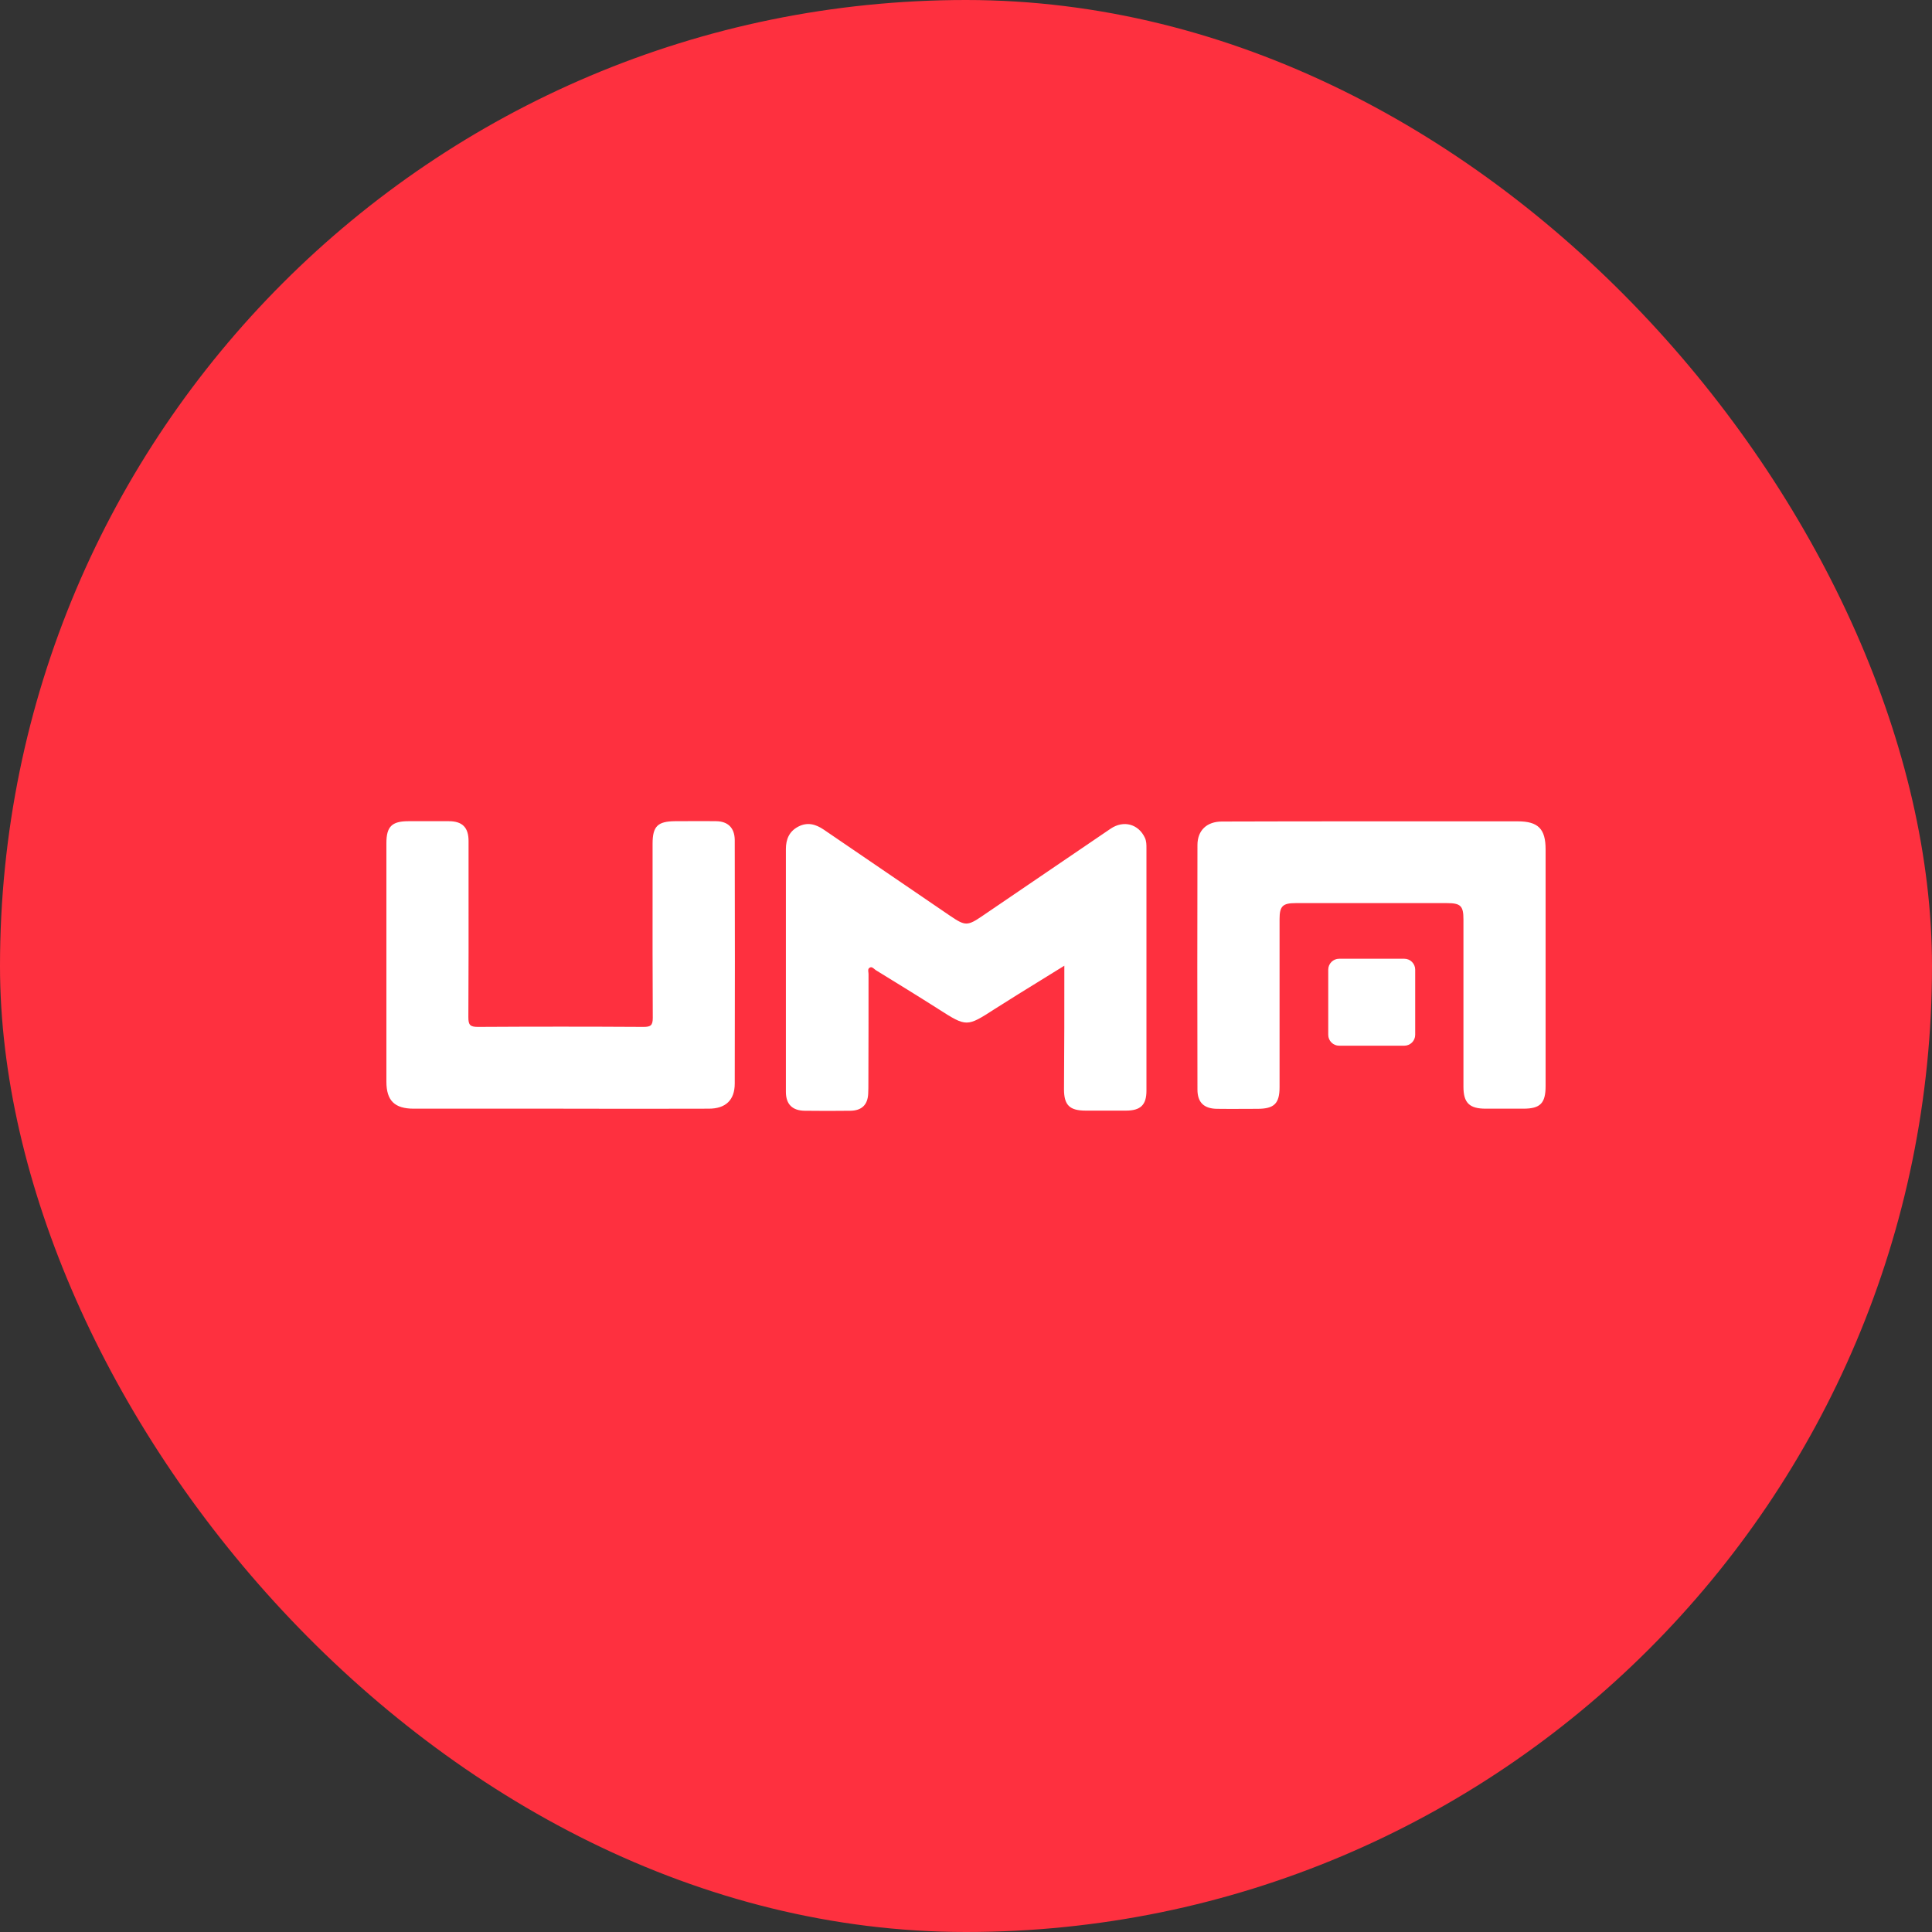
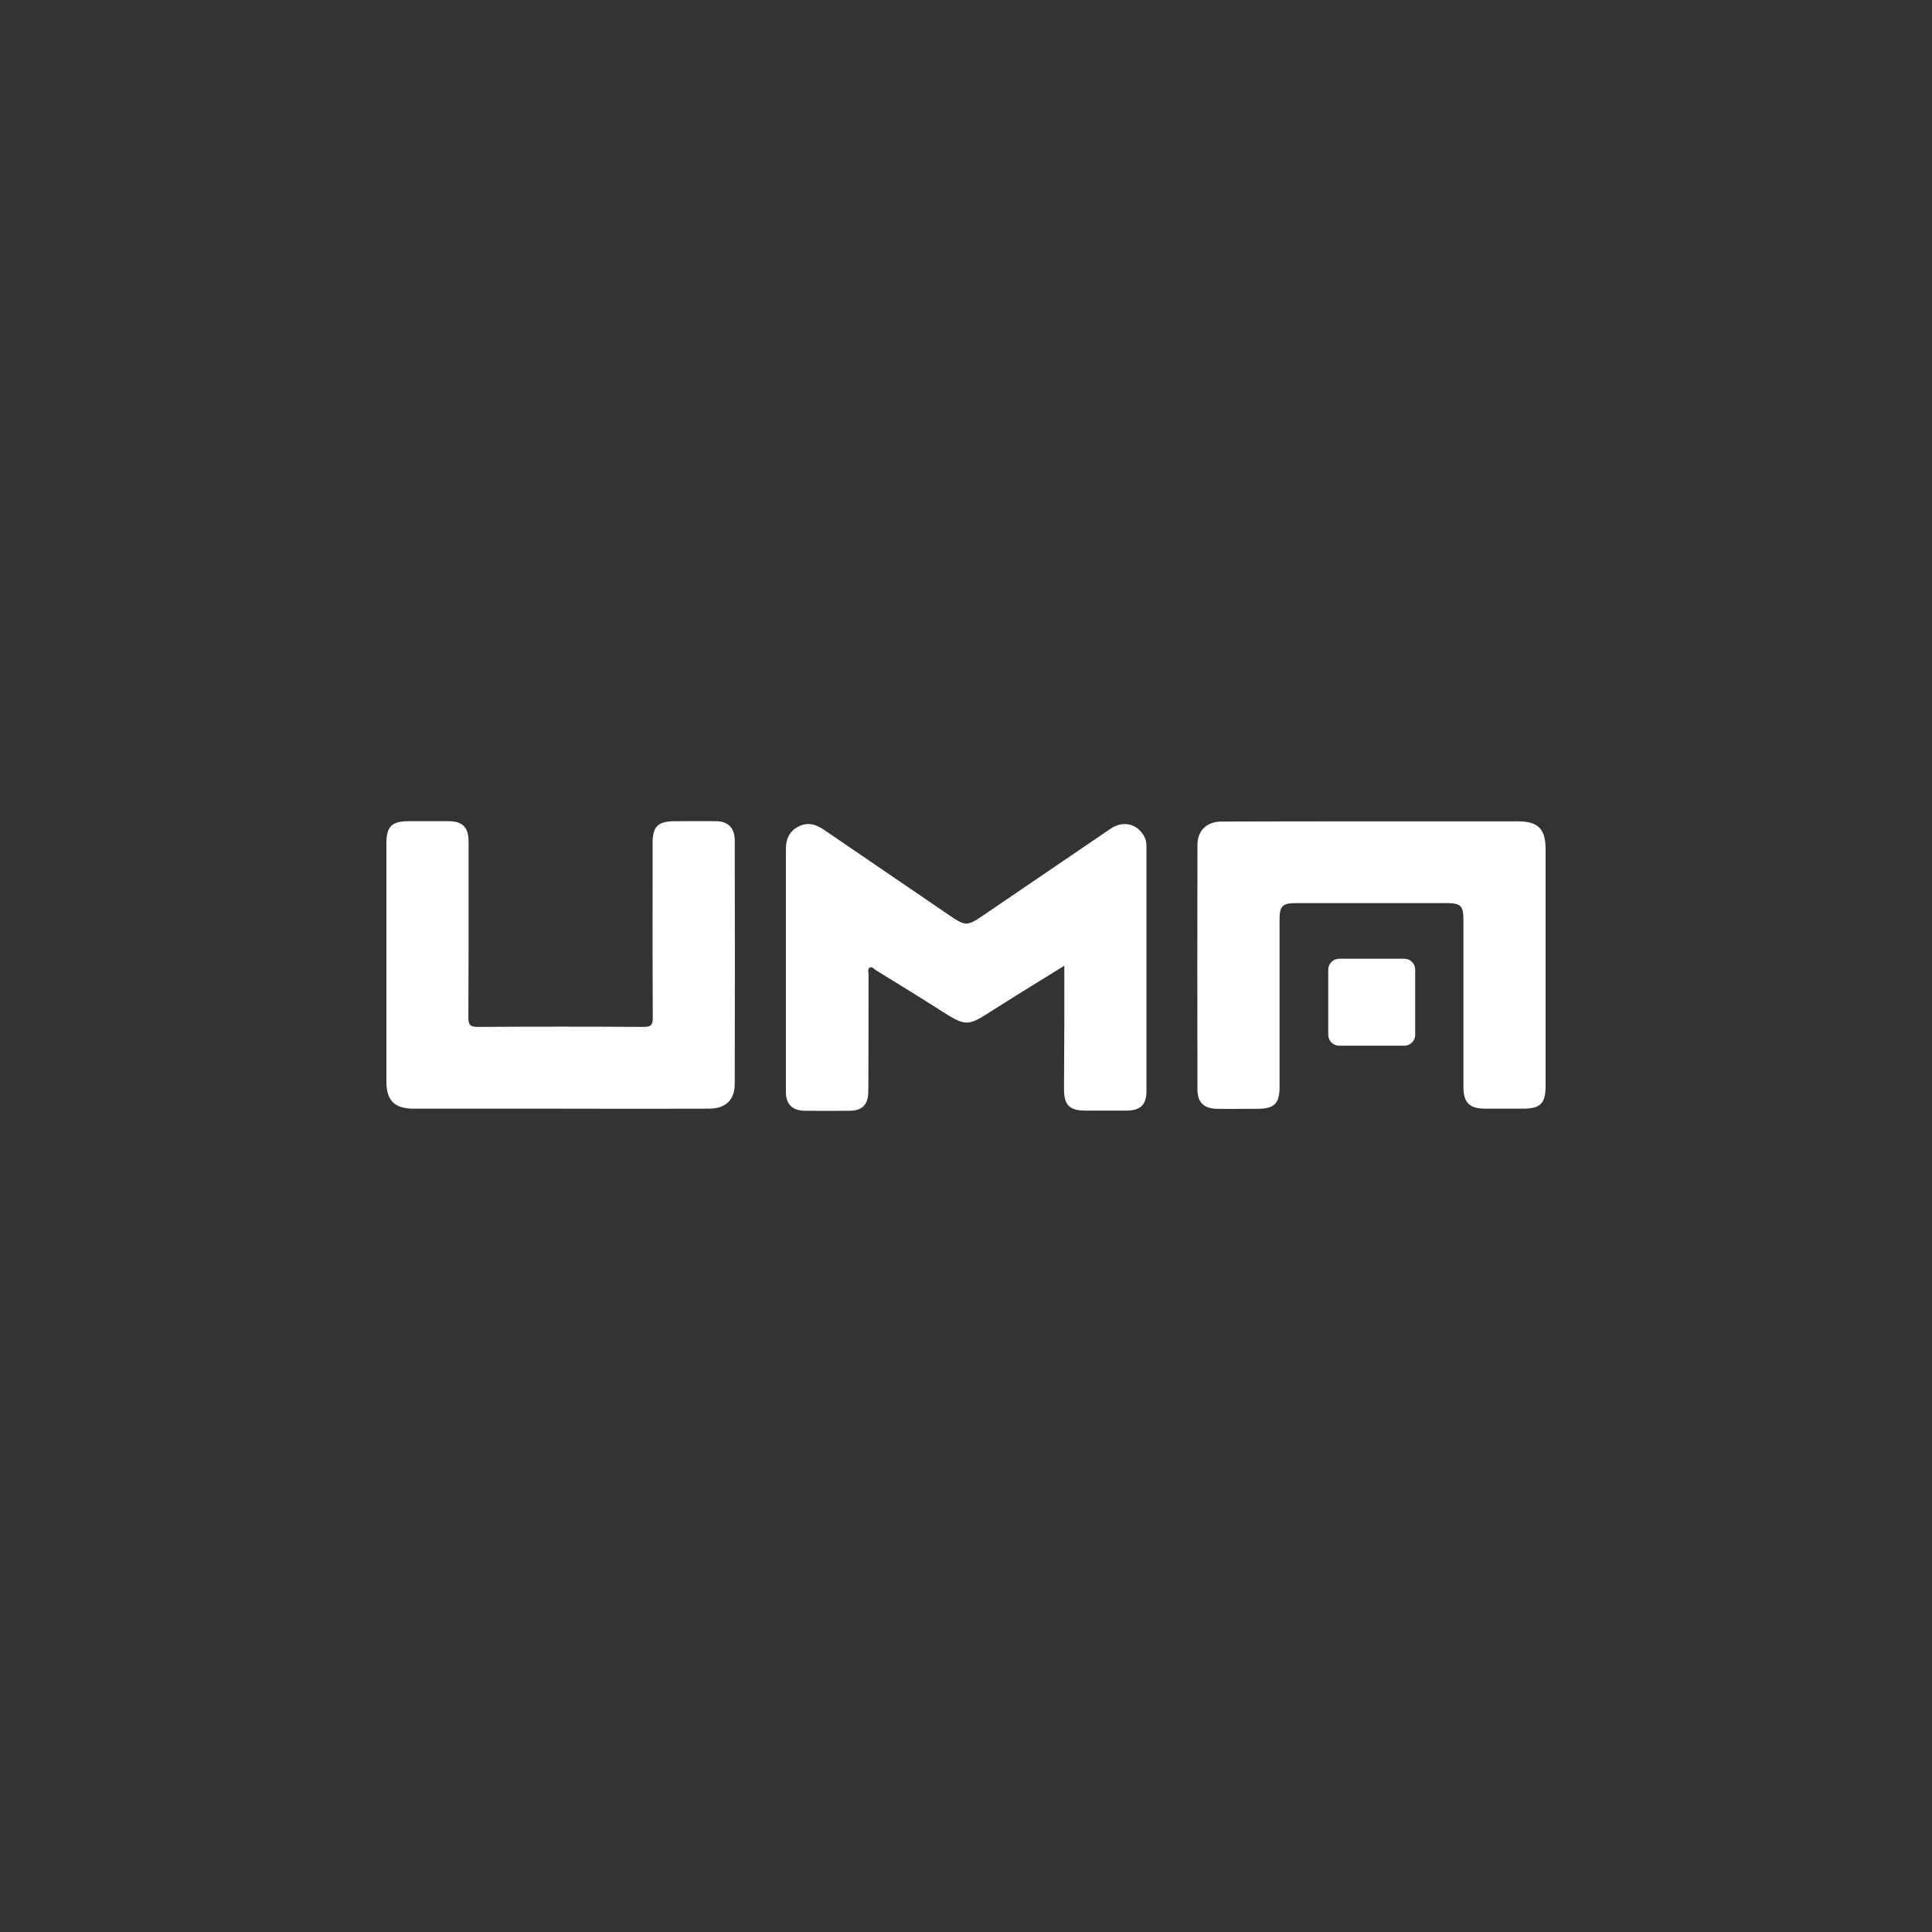
<svg xmlns="http://www.w3.org/2000/svg" width="40" height="40" viewBox="0 0 40 40" fill="none">
  <rect x="0" y="0" width="40" height="40" fill="#333333" stroke="none" />
-   <rect width="40" height="40" rx="20" fill="#FE303F" />
  <path fill-rule="evenodd" clip-rule="evenodd" d="M8.566 22.954H11.575C12.608 22.957 13.642 22.957 14.675 22.954C15.023 22.954 15.212 22.776 15.212 22.434C15.216 20.749 15.216 19.068 15.212 17.387C15.208 17.14 15.071 17.005 14.828 17.002C14.639 16.999 14.449 17 14.259 17.001C14.164 17.001 14.07 17.002 13.976 17.002C13.617 17.005 13.511 17.107 13.511 17.467C13.511 17.767 13.511 18.068 13.511 18.368C13.51 19.27 13.51 20.171 13.515 21.073C13.515 21.229 13.472 21.261 13.323 21.261C12.181 21.254 11.039 21.254 9.896 21.261C9.733 21.261 9.697 21.221 9.697 21.062C9.702 20.149 9.702 19.237 9.701 18.325C9.701 18.02 9.701 17.716 9.701 17.412C9.701 17.129 9.57 17.002 9.291 17.002H8.457C8.112 17.002 8 17.114 8 17.456V22.395C8 22.787 8.17 22.954 8.566 22.954ZM31.423 17.005H28.399C27.366 17.005 26.336 17.005 25.299 17.009C24.987 17.009 24.792 17.191 24.792 17.496C24.788 19.184 24.788 20.869 24.792 22.558C24.792 22.827 24.929 22.954 25.198 22.957C25.384 22.96 25.568 22.959 25.753 22.958C25.846 22.958 25.939 22.957 26.032 22.957C26.38 22.957 26.492 22.849 26.492 22.507V19.028C26.492 18.759 26.558 18.698 26.826 18.698H29.959C30.241 18.698 30.299 18.756 30.299 19.035V22.5C30.299 22.834 30.423 22.954 30.76 22.954H31.54C31.891 22.954 32 22.841 32 22.485V17.586C32 17.162 31.848 17.005 31.423 17.005ZM27.725 19.85C27.601 19.85 27.5 19.951 27.5 20.075V21.425C27.5 21.549 27.601 21.65 27.725 21.65H29.075C29.199 21.65 29.3 21.549 29.3 21.425V20.075C29.3 19.951 29.199 19.85 29.075 19.85H27.725ZM21.554 20.292L21.554 20.292H21.554C21.232 20.49 20.92 20.683 20.611 20.88L20.592 20.892C20.305 21.077 20.16 21.17 20.015 21.171C19.868 21.172 19.721 21.078 19.424 20.889L19.422 20.887C18.994 20.615 18.562 20.35 18.131 20.085C18.121 20.078 18.11 20.07 18.101 20.061C18.072 20.037 18.043 20.012 18.008 20.034C17.969 20.053 17.974 20.093 17.979 20.131C17.981 20.144 17.982 20.157 17.982 20.168V20.169C17.982 20.917 17.982 21.665 17.979 22.413C17.979 22.489 17.979 22.569 17.975 22.645C17.964 22.874 17.841 22.994 17.605 22.997C17.29 23.001 16.978 23.001 16.662 22.997C16.405 22.994 16.271 22.863 16.271 22.605V17.579C16.271 17.376 16.34 17.212 16.528 17.114C16.717 17.016 16.887 17.063 17.054 17.176C17.924 17.771 18.798 18.367 19.668 18.959C19.984 19.173 20.027 19.177 20.346 18.959C20.789 18.659 21.229 18.359 21.67 18.058C22.11 17.758 22.551 17.457 22.993 17.158C23.265 16.973 23.573 17.063 23.704 17.346C23.736 17.416 23.736 17.488 23.736 17.557V22.583C23.736 22.877 23.613 22.994 23.312 22.994H22.478C22.145 22.994 22.029 22.881 22.029 22.551C22.036 21.715 22.036 20.873 22.036 19.994C21.872 20.096 21.712 20.194 21.554 20.292Z" fill="white" />
</svg>